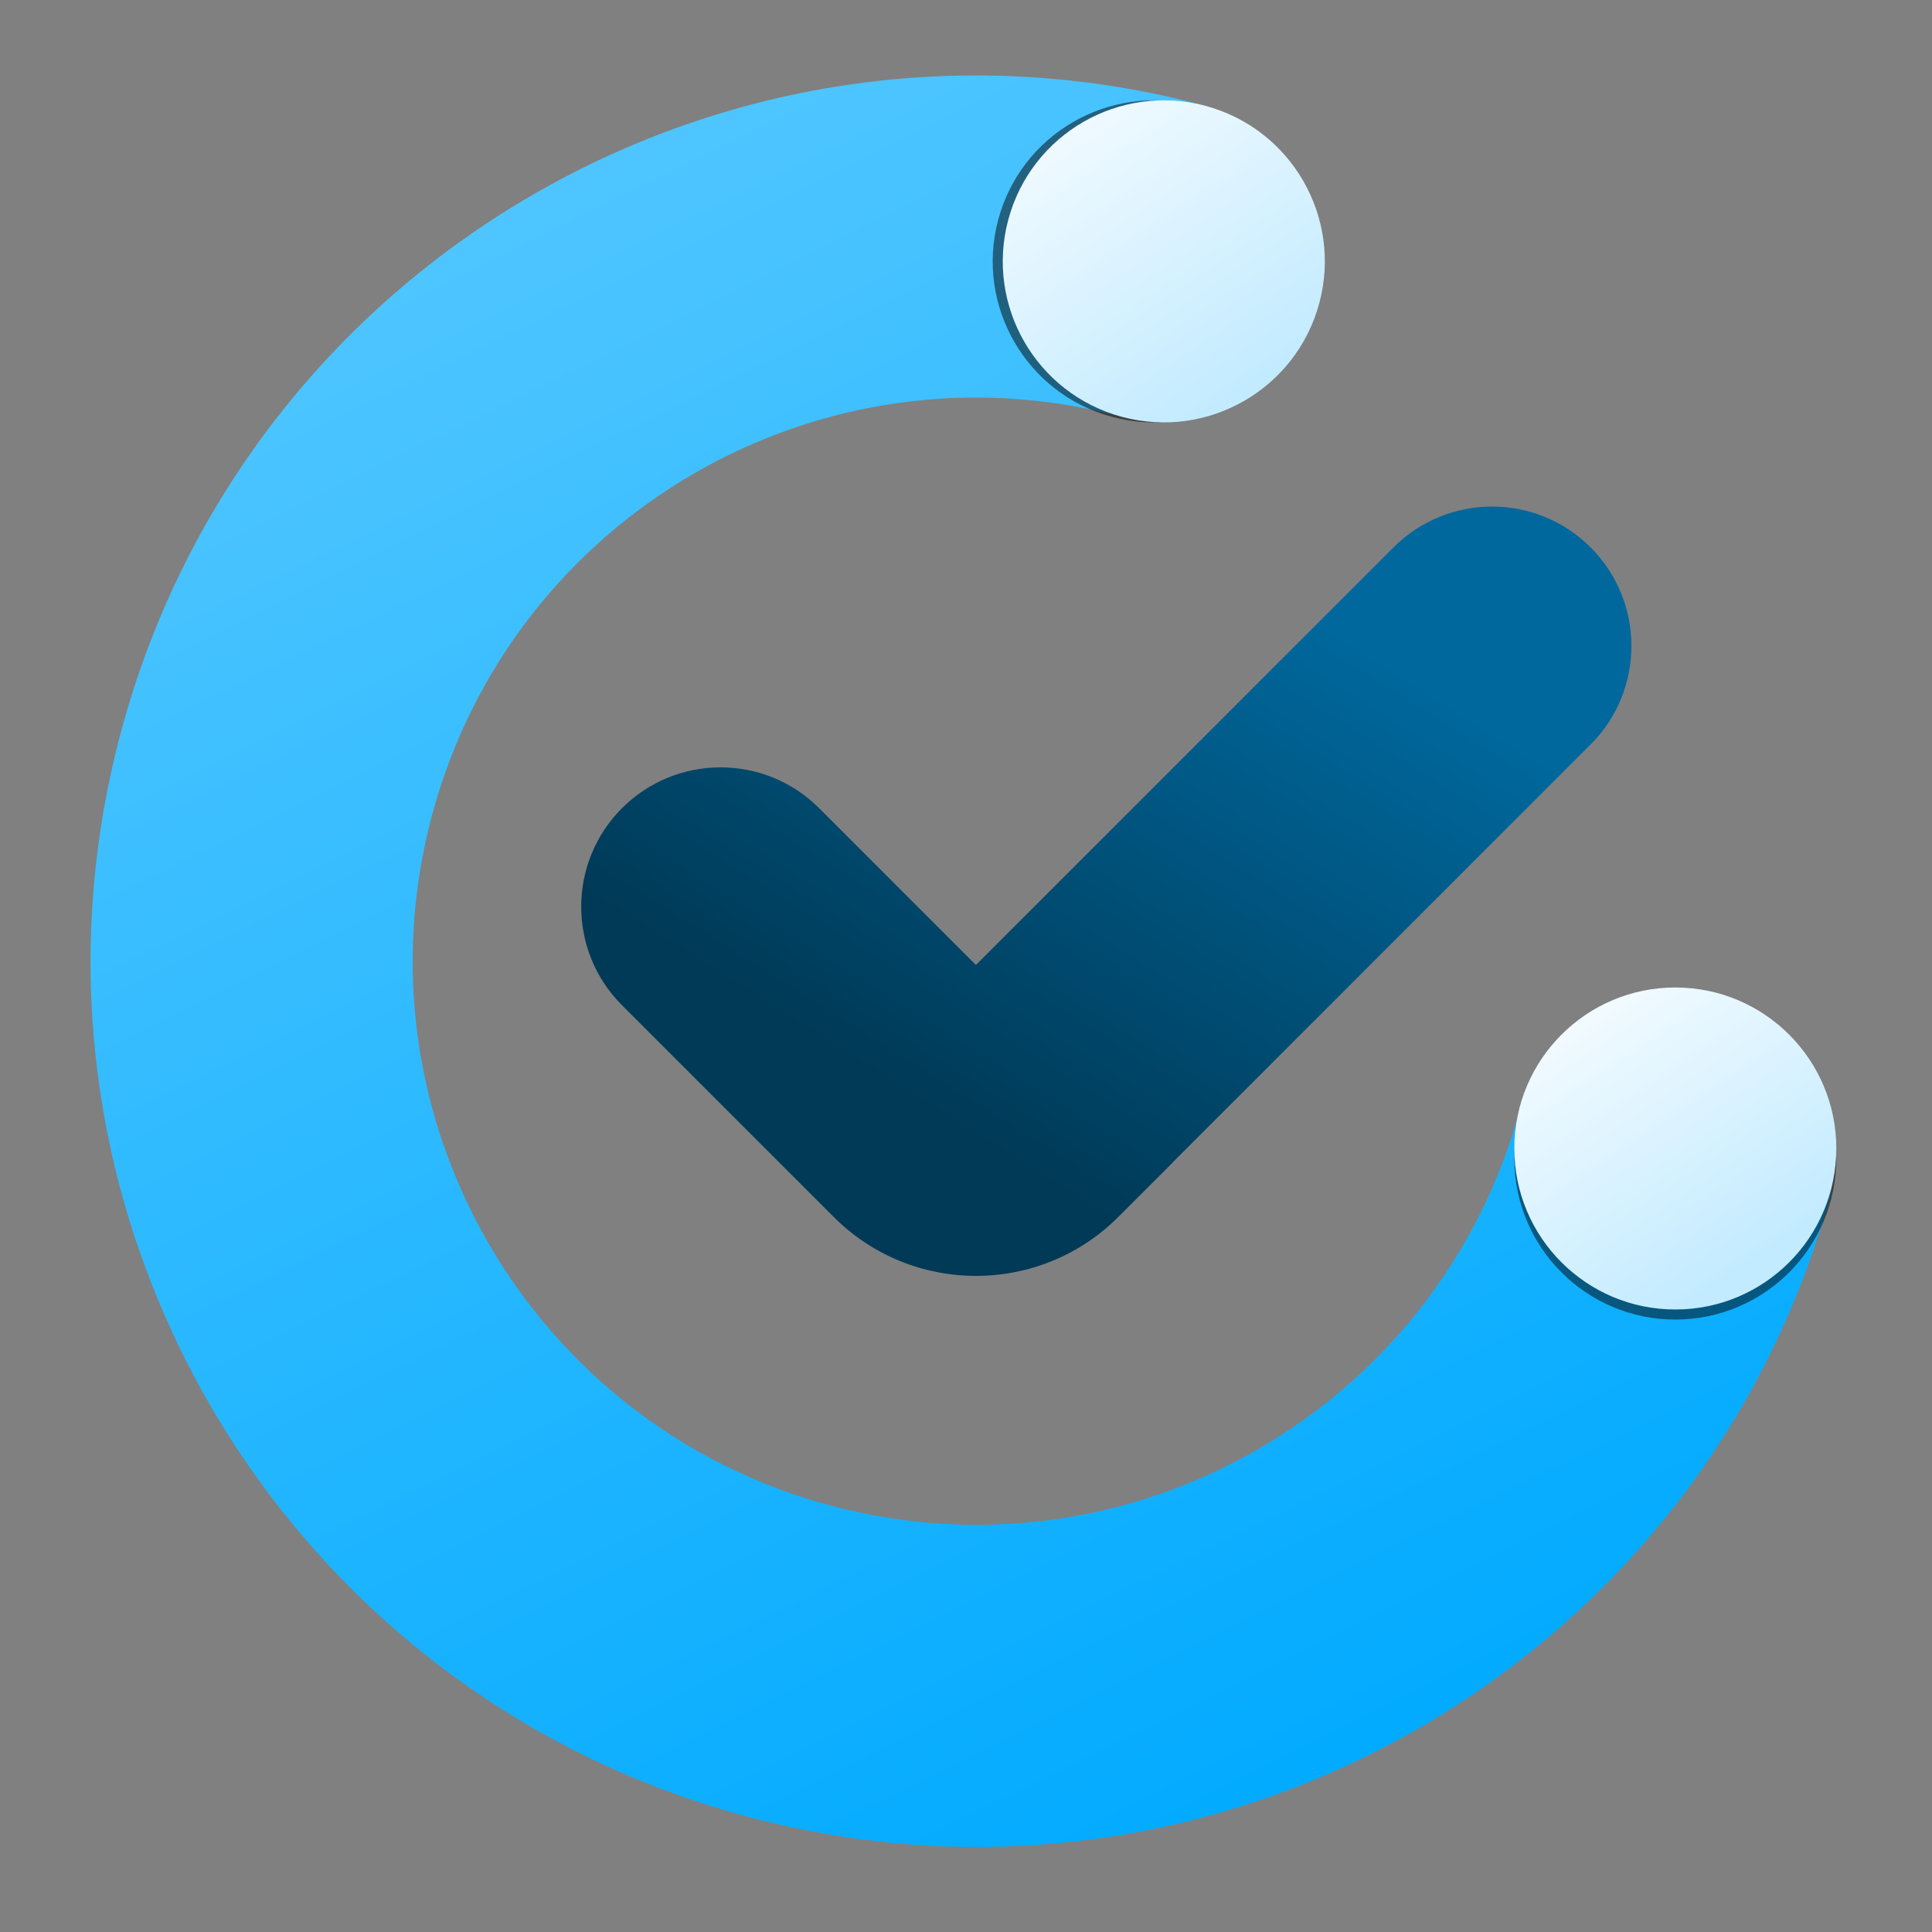
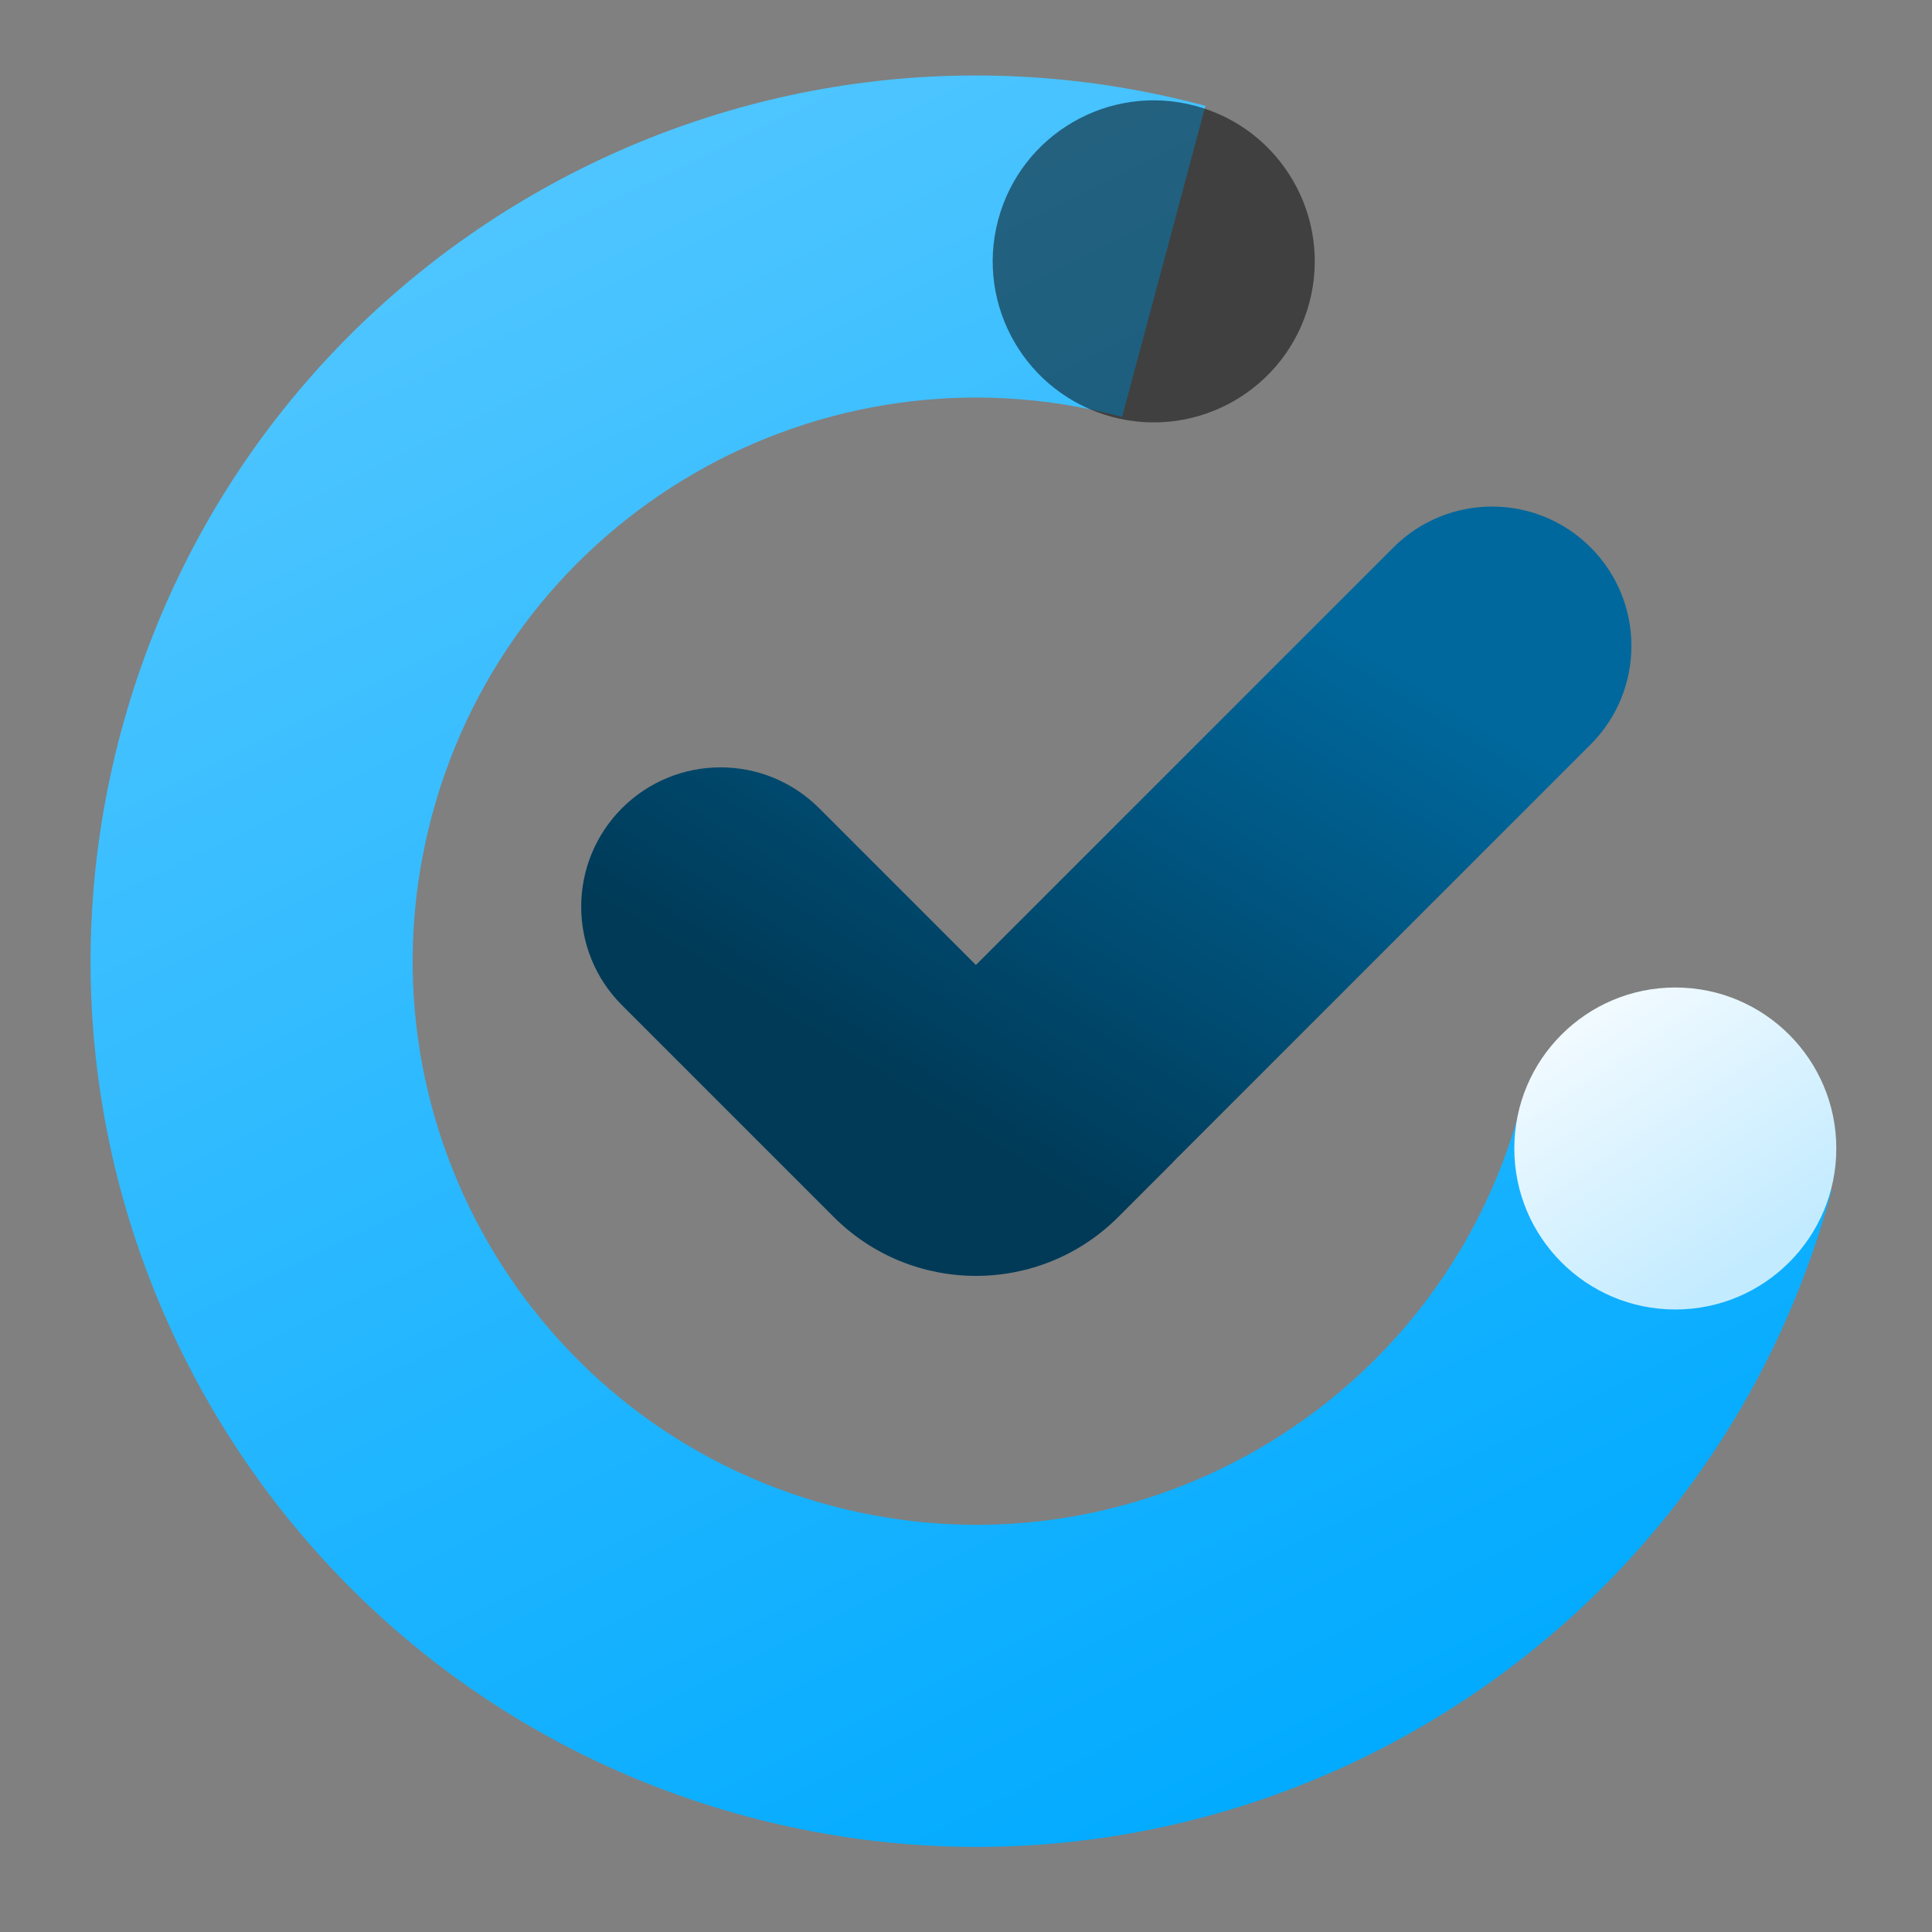
<svg xmlns="http://www.w3.org/2000/svg" width="192px" height="192px" viewBox="0 0 192 192" version="1.1">
  <rect x="0" y="0" width="192" height="192" fill="#808080" stroke="none" />
  <title>LORIN-Inspect</title>
  <desc>Created with Sketch.</desc>
  <defs>
    <linearGradient x1="26.802%" y1="8.238%" x2="67.45%" y2="96.795%" id="linearGradient-1">
      <stop stop-color="#51C6FF" offset="0%" />
      <stop stop-color="#00AAFF" offset="100%" />
    </linearGradient>
    <linearGradient x1="78.677%" y1="23.17%" x2="33.621%" y2="76.83%" id="linearGradient-2">
      <stop stop-color="#00689D" offset="0%" />
      <stop stop-color="#003A57" offset="100%" />
    </linearGradient>
    <linearGradient x1="26.574%" y1="0%" x2="79.936%" y2="80.228%" id="linearGradient-3">
      <stop stop-color="#F4FBFF" offset="0%" />
      <stop stop-color="#C3EBFF" offset="100%" />
    </linearGradient>
  </defs>
  <g id="LORIN-Inspect" stroke="none" stroke-width="1" fill="none" fill-rule="evenodd">
    <g transform="translate(9, 7.5)" id="shape">
      <path d="M65.246,173.023 C18.301,160.444 -9.559,112.191 3.02,65.246 C15.599,18.301 63.853,-9.559 110.798,3.02 L102.516,33.93 C72.642,25.925 41.935,43.654 33.93,73.528 C25.925,103.402 43.654,134.109 73.528,142.114 C103.402,150.118 134.109,132.39 142.114,102.516 L173.023,110.798 C160.444,157.743 112.191,185.602 65.246,173.023 Z" fill="url(#linearGradient-1)" fill-rule="nonzero" />
      <path d="M149.073,46.899 C154.481,52.308 154.481,61.077 149.073,66.486 L107.572,107.986 L107.581,107.994 L102.136,113.439 C94.325,121.249 81.662,121.249 73.852,113.439 L52.815,92.402 C47.407,86.993 47.407,78.224 52.815,72.815 C58.224,67.407 66.993,67.407 72.402,72.815 L87.985,88.399 L129.486,46.899 C134.895,41.49 143.664,41.49 149.073,46.899 Z" fill="url(#linearGradient-2)" />
      <path d="M101.516,33.93 C110.051,36.217 118.825,31.152 121.112,22.616 C123.399,14.081 118.333,5.307 109.798,3.02 C101.262,0.733 92.489,5.799 90.202,14.334 C87.915,22.87 92.98,31.643 101.516,33.93 Z" fill-opacity="0.5" fill="#000000" fill-rule="nonzero" style="mix-blend-mode: multiply;" />
-       <path d="M102.516,33.93 C111.051,36.217 119.825,31.152 122.112,22.616 C124.399,14.081 119.333,5.307 110.798,3.02 C102.262,0.733 93.489,5.799 91.202,14.334 C88.915,22.87 93.98,31.643 102.516,33.93 Z" fill="url(#linearGradient-3)" fill-rule="nonzero" />
-       <path d="M157.491,123.636 C166.328,123.636 173.491,116.473 173.491,107.636 C173.491,98.8 166.328,91.636 157.491,91.636 C148.655,91.636 141.491,98.8 141.491,107.636 C141.491,116.473 148.655,123.636 157.491,123.636 Z" fill-opacity="0.5" fill="#000000" fill-rule="nonzero" style="mix-blend-mode: multiply;" />
      <path d="M157.491,122.636 C166.328,122.636 173.491,115.473 173.491,106.636 C173.491,97.8 166.328,90.636 157.491,90.636 C148.655,90.636 141.491,97.8 141.491,106.636 C141.491,115.473 148.655,122.636 157.491,122.636 Z" fill="url(#linearGradient-3)" fill-rule="nonzero" />
    </g>
  </g>
</svg>